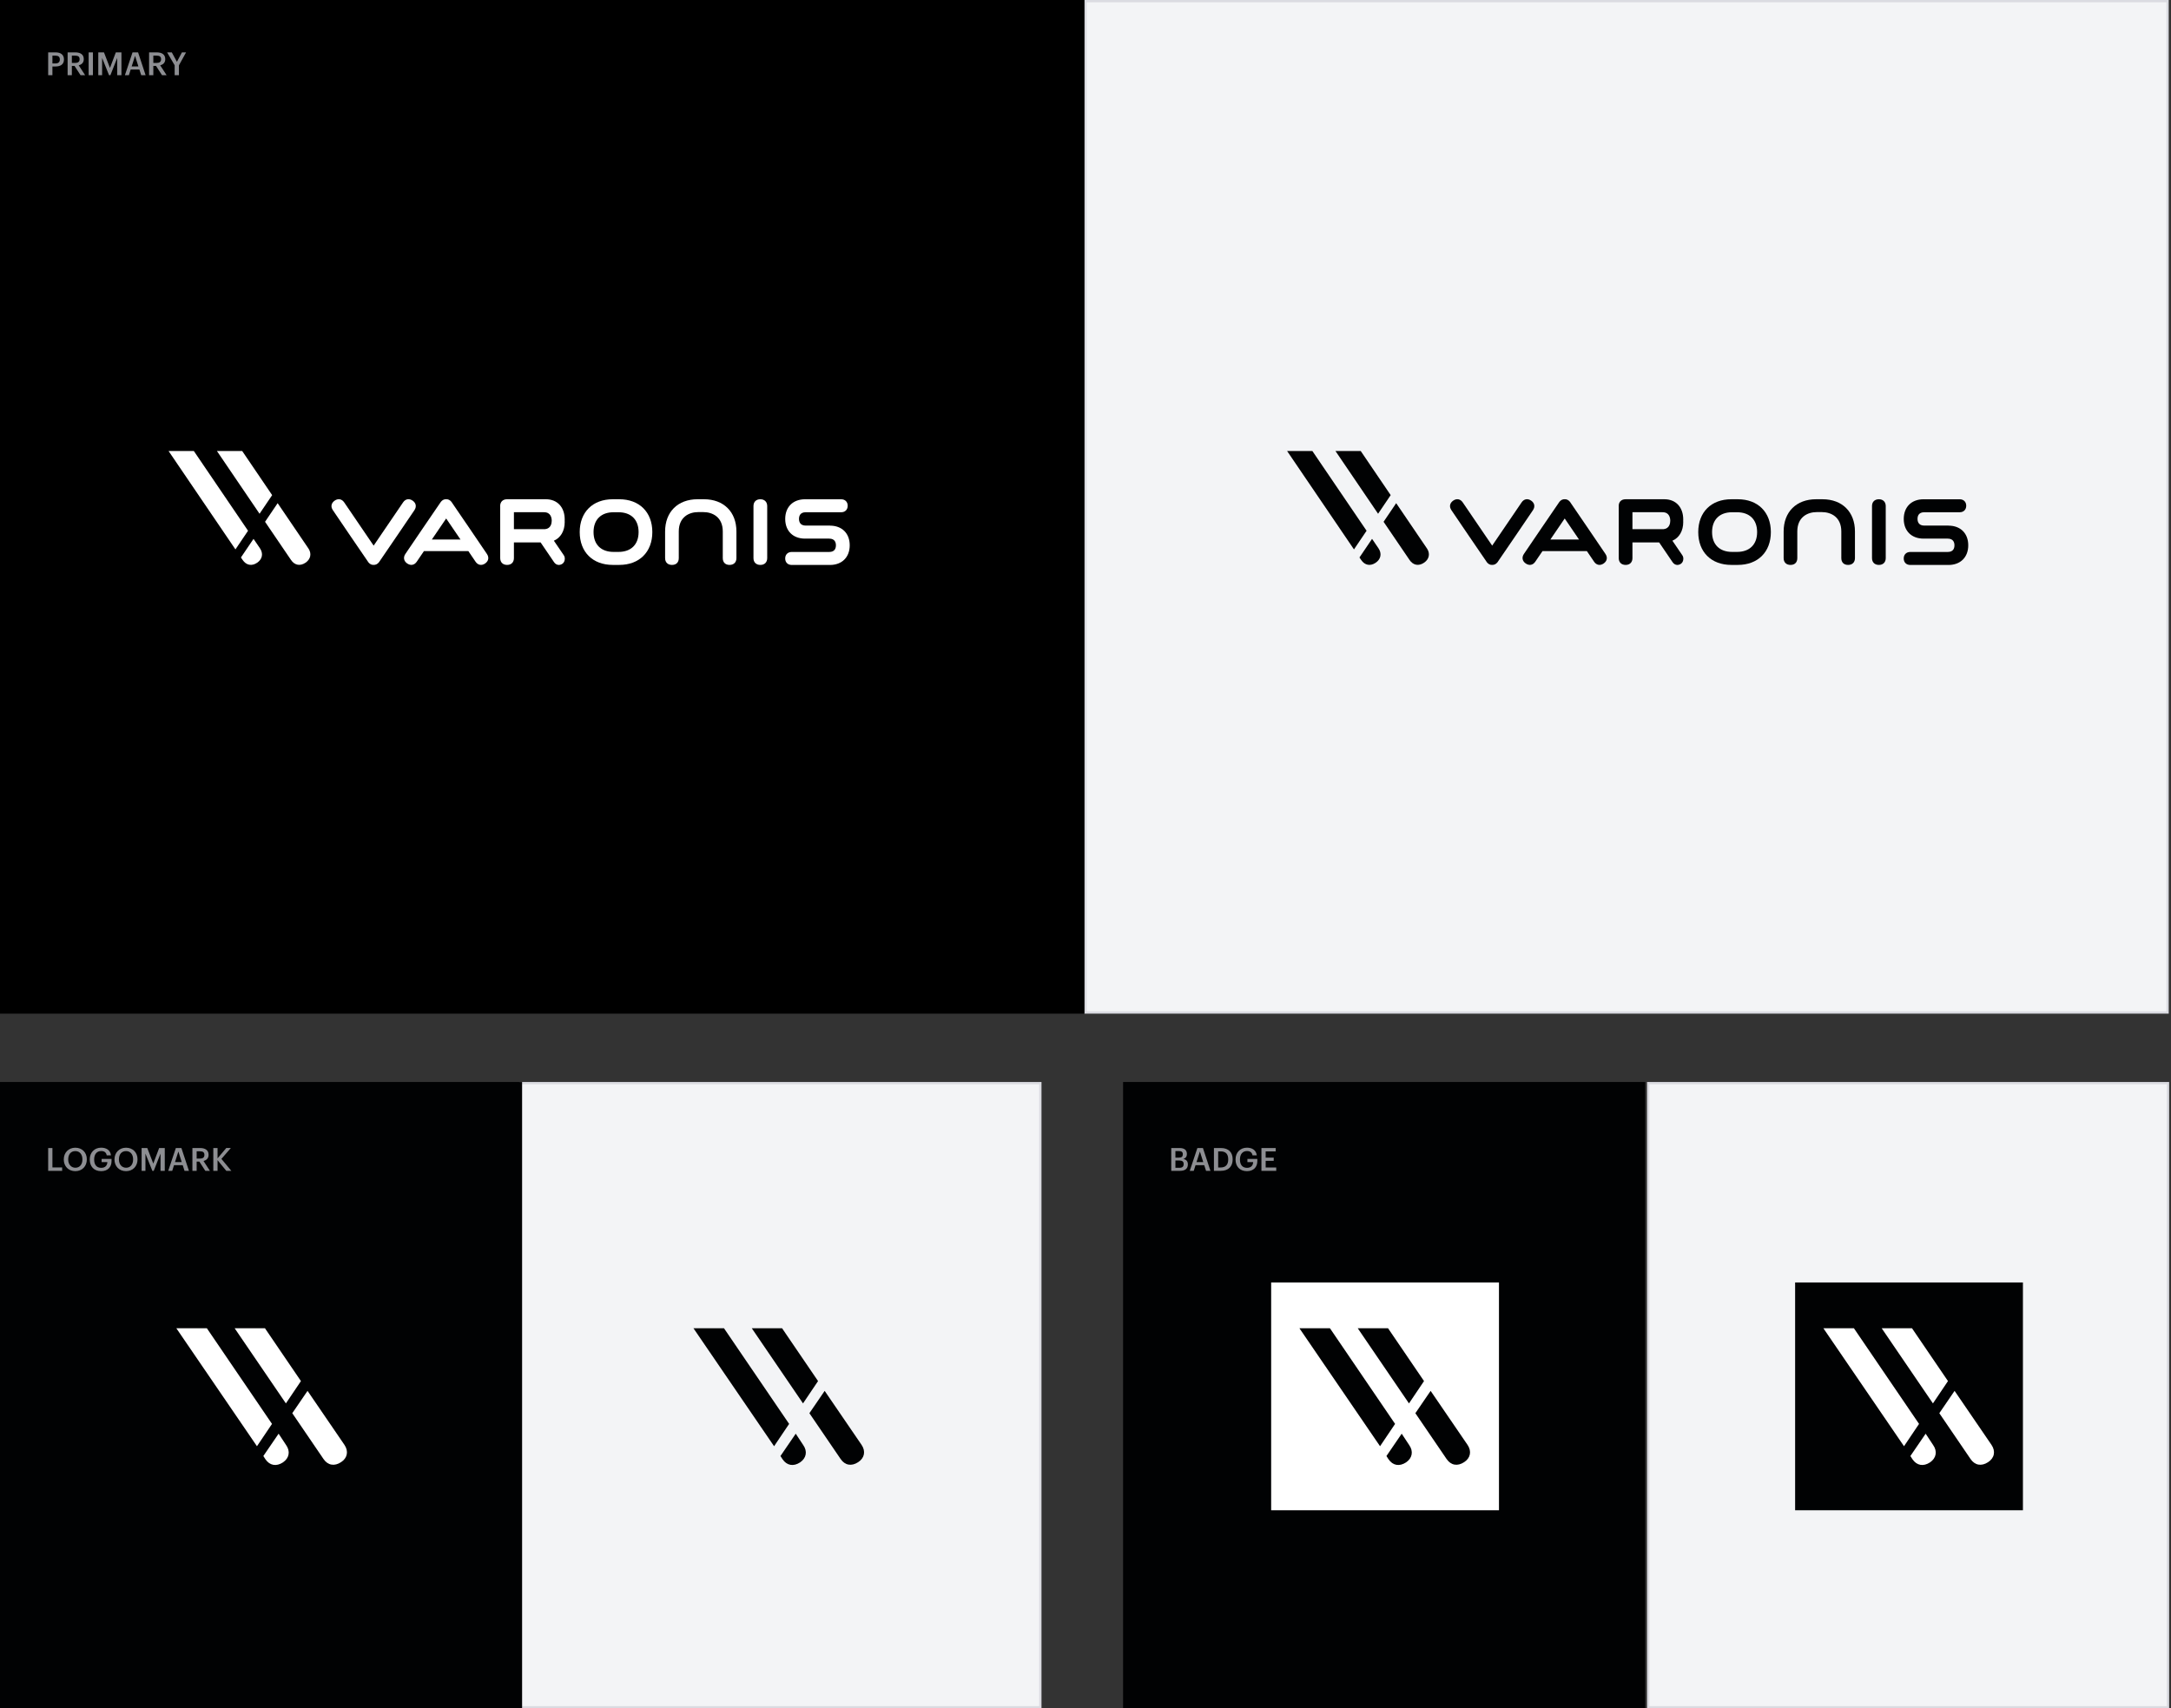
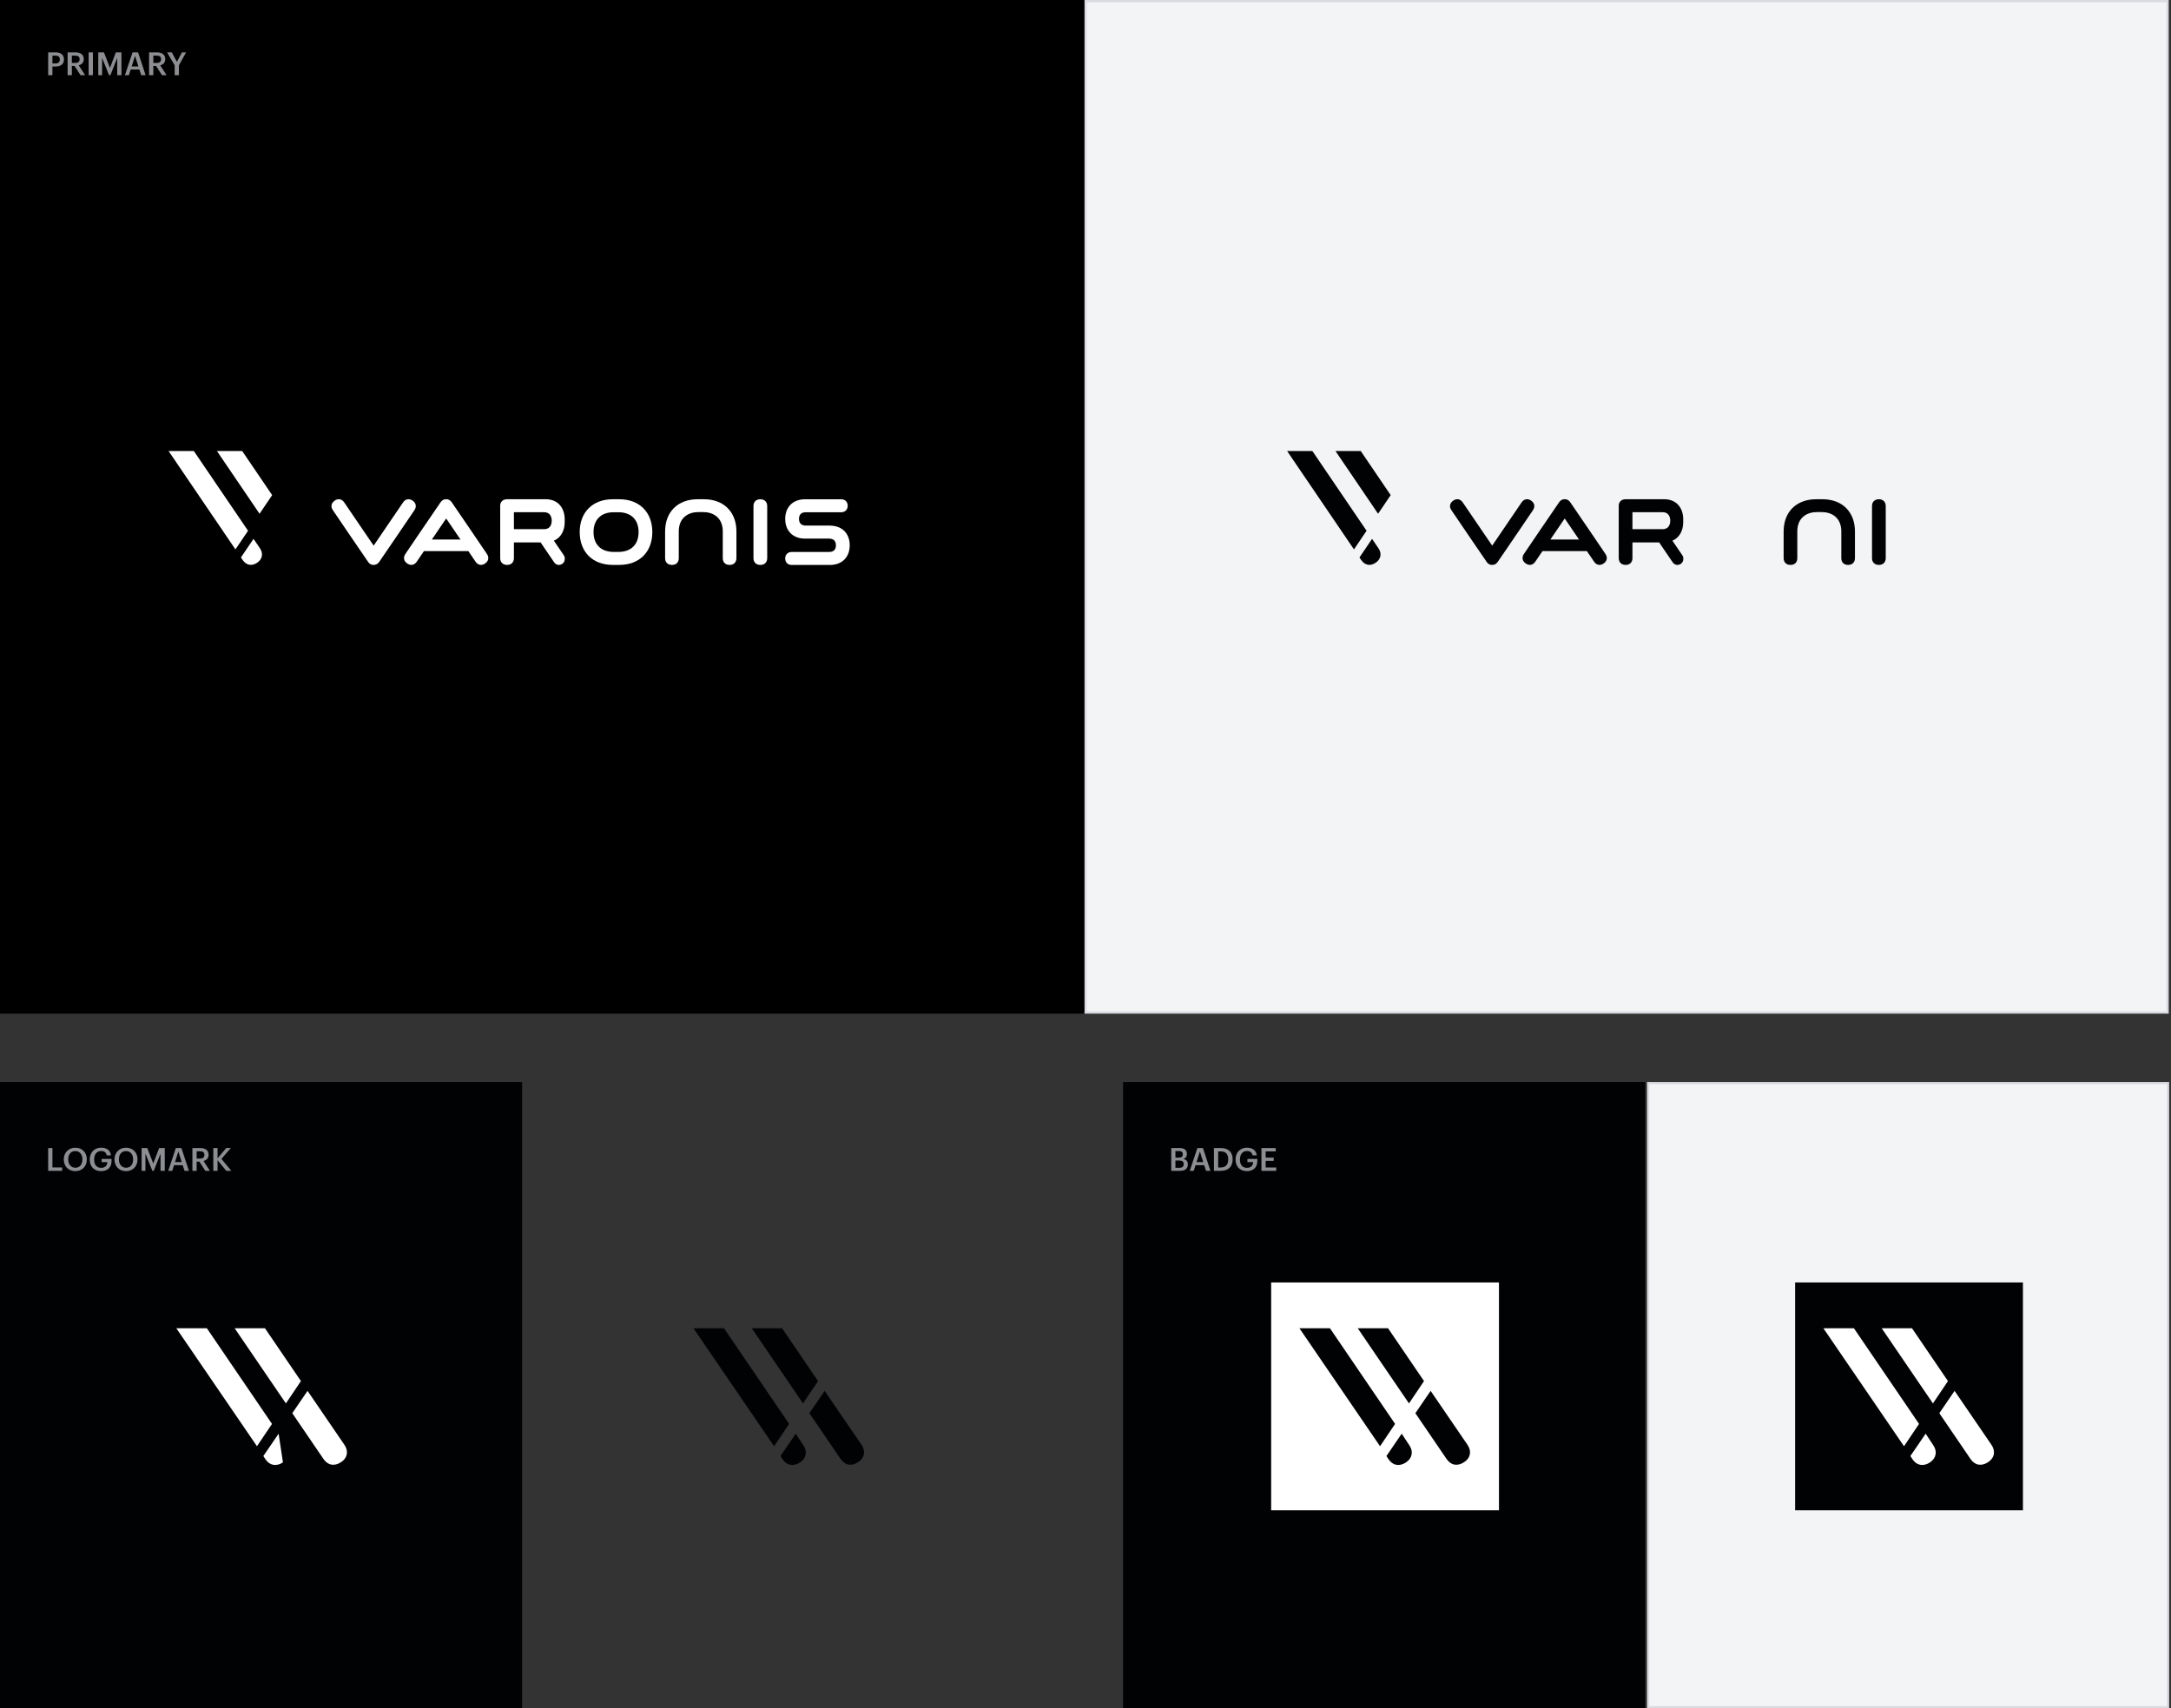
<svg xmlns="http://www.w3.org/2000/svg" width="953" height="750" viewBox="0 0 953 750" fill="none">
  <rect x="0" y="0" width="953" height="750" fill="#333333" stroke="none" />
  <rect x="476.5" y="0.5" width="475" height="444" fill="#F3F4F6" stroke="#DADBE1" />
  <rect width="476" height="445" fill="black" />
  <path d="M21.148 33V22.99H24.368C26.608 22.99 28.078 23.984 28.078 26.084V26.14C28.078 28.254 26.552 29.192 24.41 29.192H23.01V33H21.148ZM23.01 27.848H24.368C25.6 27.848 26.258 27.246 26.258 26.14V26.084C26.258 24.894 25.558 24.432 24.368 24.432H23.01V27.848ZM31.541 27.624H33.039C34.285 27.624 34.943 27.092 34.943 26.028V25.972C34.943 24.824 34.229 24.432 33.039 24.432H31.541V27.624ZM29.679 33V22.99H33.039C35.237 22.99 36.777 23.886 36.777 25.93V25.986C36.777 27.554 35.797 28.352 34.551 28.674L37.365 33H35.349L32.731 28.954H31.541V33H29.679ZM38.909 33V22.99H40.785V33H38.909ZM43.146 33V22.99H45.638L48.27 29.822L50.846 22.99H53.31V33H51.448V25.44L48.466 33H47.864L44.826 25.44V33H43.146ZM59.283 24.516L57.799 29.164H60.753L59.283 24.516ZM54.831 33L58.177 22.99H60.613L63.917 33H61.985L61.187 30.522H57.365L56.581 33H54.831ZM67.307 27.624H68.805C70.051 27.624 70.709 27.092 70.709 26.028V25.972C70.709 24.824 69.995 24.432 68.805 24.432H67.307V27.624ZM65.445 33V22.99H68.805C71.003 22.99 72.543 23.886 72.543 25.93V25.986C72.543 27.554 71.563 28.352 70.317 28.674L73.131 33H71.115L68.497 28.954H67.307V33H65.445ZM76.671 33V28.66L73.353 22.99H75.411L77.665 27.134L79.863 22.99H81.683L78.547 28.674V33H76.671Z" fill="#8D8E92" />
  <g clip-path="url(#clip0_986_62)">
    <path d="M271.829 219.172H268.998C260.177 219.172 254.477 224.829 254.477 233.586C254.477 242.342 260.177 248 268.998 248H271.829C280.649 248 286.35 242.342 286.35 233.586C286.35 224.829 280.649 219.172 271.829 219.172ZM280.32 233.586C280.32 239.044 277.021 242.292 271.49 242.292H269.337C263.825 242.292 260.546 239.034 260.546 233.586C260.546 228.138 263.825 224.879 269.337 224.879H271.49C277.021 224.879 280.32 228.138 280.32 233.586Z" fill="white" />
    <path d="M333.781 219.172C331.907 219.172 330.751 220.321 330.751 222.17V245.001C330.751 246.85 331.907 248 333.781 248C335.655 248 336.781 246.82 336.781 245.001V222.17C336.781 220.351 335.605 219.172 333.781 219.172Z" fill="white" />
    <path d="M181.919 223.96C182.945 222.45 182.636 220.811 181.131 219.781C179.586 218.722 177.982 219.022 176.935 220.551L164.019 239.533L151.092 220.551C150.065 219.042 148.431 218.732 146.936 219.761C145.391 220.821 145.072 222.43 146.118 223.96C146.118 223.96 161.487 246.621 161.726 246.87C162.354 247.66 163.161 248.04 164.019 247.99C164.886 248.03 165.713 247.64 166.341 246.84C166.55 246.621 181.919 223.97 181.919 223.97V223.96Z" fill="white" />
    <path d="M364.319 230.737H353.695C351.123 230.737 350.735 228.898 350.735 227.808C350.735 226.479 351.253 224.879 353.695 224.879H369.263C370.967 224.879 372.113 223.73 372.113 222.03C372.113 220.331 370.967 219.182 369.263 219.182H353.366C348.093 219.182 344.685 222.57 344.685 227.818C344.685 233.066 348.093 236.455 353.366 236.455H363.99C366.562 236.455 366.94 238.294 366.94 239.383C366.94 240.713 366.432 242.312 363.99 242.312H347.555C345.841 242.312 344.675 243.452 344.675 245.161C344.675 246.87 345.801 248.02 347.555 248.02H364.319C369.591 248.02 373 244.631 373 239.383C373 234.136 369.591 230.757 364.319 230.757V230.737Z" fill="white" />
    <path d="M219.573 222.17V245.001C219.573 246.85 220.739 248 222.603 248C224.466 248 225.593 246.82 225.593 245.001V238.114H237.303L243.204 246.79C243.722 247.56 244.489 248.01 245.297 248.01C245.396 248.01 245.496 248 245.586 247.99C247.16 247.79 248.087 246.521 247.908 244.851C247.868 244.431 247.699 244.002 247.4 243.622L243.134 237.374C246.104 236.095 247.888 233.106 247.888 229.158C247.888 229.028 247.888 228.888 247.868 228.758C247.868 228.708 247.868 228.648 247.868 228.648C247.868 228.588 247.868 228.528 247.868 228.468C247.868 228.338 247.888 228.208 247.888 228.068C247.888 222.66 244.639 219.172 239.616 219.172H222.583C220.709 219.172 219.553 220.321 219.553 222.17H219.573ZM225.603 224.869H238.818C241.848 224.869 242.187 227.488 242.187 228.598C242.187 229.637 241.878 232.026 239.307 232.296H225.593V224.859L225.603 224.869Z" fill="white" />
    <path d="M213.743 243.192C213.743 243.192 198.374 220.531 198.145 220.281C197.517 219.501 196.71 219.122 195.853 219.162C194.986 219.122 194.158 219.511 193.53 220.311C193.321 220.531 177.953 243.182 177.953 243.182C176.926 244.691 177.235 246.331 178.74 247.36C180.285 248.42 181.889 248.12 182.936 246.591L186.105 241.932H205.59L208.759 246.601C209.786 248.11 211.421 248.42 212.926 247.39C214.47 246.331 214.779 244.721 213.743 243.192ZM189.564 236.854L195.853 227.618L202.142 236.854H189.574H189.564Z" fill="white" />
    <path d="M320.256 248C318.393 248 317.276 246.88 317.276 245.011V233.316C317.276 227.048 312.851 224.809 308.705 224.809H306.532C302.386 224.809 297.961 227.048 297.961 233.316V245.011C297.961 246.88 296.845 248 294.981 248C293.117 248 291.961 246.86 291.961 245.011V233.316C291.961 224.719 297.552 219.172 306.203 219.172H309.024C317.675 219.172 323.266 224.729 323.266 233.316V245.011C323.266 246.86 322.11 248 320.246 248H320.256Z" fill="white" />
    <path d="M85.093 198H74L103.352 241.193L108.883 233.006L85.093 198Z" fill="white" />
    <path d="M111.295 236.555L105.764 244.731L106.531 245.861C108.106 248.18 110.548 248.64 112.9 247.03C115.192 245.461 115.661 242.972 114.096 240.683L111.285 236.555H111.295Z" fill="white" />
    <path d="M106.321 198H95.228L113.936 225.539L119.467 217.362L106.321 198Z" fill="white" />
-     <path d="M135.325 240.683L121.88 220.891L116.349 229.068L127.76 245.851C129.335 248.17 131.777 248.63 134.129 247.02C136.421 245.451 136.89 242.962 135.335 240.673L135.325 240.683Z" fill="white" />
  </g>
  <g clip-path="url(#clip1_986_62)">
-     <path d="M762.829 219.172H759.998C751.177 219.172 745.477 224.829 745.477 233.586C745.477 242.342 751.177 248 759.998 248H762.829C771.649 248 777.35 242.342 777.35 233.586C777.35 224.829 771.649 219.172 762.829 219.172ZM771.32 233.586C771.32 239.044 768.021 242.292 762.49 242.292H760.337C754.825 242.292 751.546 239.034 751.546 233.586C751.546 228.138 754.825 224.879 760.337 224.879H762.49C768.021 224.879 771.32 228.138 771.32 233.586Z" fill="#010203" />
    <path d="M824.781 219.172C822.907 219.172 821.751 220.321 821.751 222.17V245.001C821.751 246.85 822.907 248 824.781 248C826.655 248 827.781 246.82 827.781 245.001V222.17C827.781 220.351 826.605 219.172 824.781 219.172Z" fill="#010203" />
    <path d="M672.919 223.96C673.945 222.45 673.636 220.811 672.131 219.781C670.586 218.722 668.982 219.022 667.935 220.551L655.019 239.533L642.092 220.551C641.065 219.042 639.431 218.732 637.936 219.761C636.391 220.821 636.072 222.43 637.118 223.96C637.118 223.96 652.487 246.621 652.726 246.87C653.354 247.66 654.161 248.04 655.019 247.99C655.886 248.03 656.713 247.64 657.341 246.84C657.55 246.621 672.919 223.97 672.919 223.97V223.96Z" fill="#010203" />
-     <path d="M855.319 230.737H844.695C842.123 230.737 841.735 228.898 841.735 227.808C841.735 226.479 842.253 224.879 844.695 224.879H860.263C861.967 224.879 863.113 223.73 863.113 222.03C863.113 220.331 861.967 219.182 860.263 219.182H844.366C839.093 219.182 835.685 222.57 835.685 227.818C835.685 233.066 839.093 236.455 844.366 236.455H854.99C857.562 236.455 857.94 238.294 857.94 239.383C857.94 240.713 857.432 242.312 854.99 242.312H838.555C836.841 242.312 835.675 243.452 835.675 245.161C835.675 246.87 836.801 248.02 838.555 248.02H855.319C860.591 248.02 864 244.631 864 239.383C864 234.136 860.591 230.757 855.319 230.757V230.737Z" fill="#010203" />
    <path d="M710.573 222.17V245.001C710.573 246.85 711.739 248 713.603 248C715.466 248 716.593 246.82 716.593 245.001V238.114H728.303L734.204 246.79C734.722 247.56 735.489 248.01 736.297 248.01C736.396 248.01 736.496 248 736.586 247.99C738.16 247.79 739.087 246.521 738.908 244.851C738.868 244.431 738.699 244.002 738.4 243.622L734.134 237.374C737.104 236.095 738.888 233.106 738.888 229.158C738.888 229.028 738.888 228.888 738.868 228.758C738.868 228.708 738.868 228.648 738.868 228.648C738.868 228.588 738.868 228.528 738.868 228.468C738.868 228.338 738.888 228.208 738.888 228.068C738.888 222.66 735.639 219.172 730.616 219.172H713.583C711.709 219.172 710.553 220.321 710.553 222.17H710.573ZM716.603 224.869H729.818C732.848 224.869 733.187 227.488 733.187 228.598C733.187 229.637 732.878 232.026 730.307 232.296H716.593V224.859L716.603 224.869Z" fill="#010203" />
    <path d="M704.743 243.192C704.743 243.192 689.374 220.531 689.145 220.281C688.517 219.501 687.71 219.122 686.853 219.162C685.986 219.122 685.158 219.511 684.53 220.311C684.321 220.531 668.953 243.182 668.953 243.182C667.926 244.691 668.235 246.331 669.74 247.36C671.285 248.42 672.889 248.12 673.936 246.591L677.105 241.932H696.59L699.759 246.601C700.786 248.11 702.421 248.42 703.926 247.39C705.47 246.331 705.779 244.721 704.743 243.192ZM680.564 236.854L686.853 227.618L693.142 236.854H680.574H680.564Z" fill="#010203" />
    <path d="M811.256 248C809.393 248 808.276 246.88 808.276 245.011V233.316C808.276 227.048 803.851 224.809 799.705 224.809H797.532C793.386 224.809 788.961 227.048 788.961 233.316V245.011C788.961 246.88 787.845 248 785.981 248C784.117 248 782.961 246.86 782.961 245.011V233.316C782.961 224.719 788.552 219.172 797.203 219.172H800.024C808.675 219.172 814.266 224.729 814.266 233.316V245.011C814.266 246.86 813.11 248 811.246 248H811.256Z" fill="#010203" />
    <path d="M576.093 198H565L594.352 241.193L599.883 233.006L576.093 198Z" fill="#010203" />
    <path d="M602.295 236.555L596.764 244.731L597.531 245.861C599.106 248.18 601.548 248.64 603.9 247.03C606.192 245.461 606.661 242.972 605.096 240.683L602.285 236.555H602.295Z" fill="#010203" />
    <path d="M597.321 198H586.229L604.936 225.539L610.467 217.362L597.321 198Z" fill="#010203" />
-     <path d="M626.325 240.683L612.88 220.891L607.349 229.068L618.76 245.851C620.335 248.17 622.777 248.63 625.129 247.02C627.421 245.451 627.89 242.962 626.335 240.673L626.325 240.683Z" fill="#010203" />
  </g>
  <rect x="493" y="475" width="229.185" height="275" fill="#010203" />
  <path d="M514.148 514V503.99H517.732C519.79 503.99 521.008 504.774 521.008 506.594V506.65C521.008 507.644 520.56 508.428 519.426 508.778C520.784 509.072 521.428 509.814 521.428 511.144V511.2C521.428 513.062 520.196 514 517.998 514H514.148ZM515.968 508.204H517.508C518.74 508.204 519.216 507.756 519.216 506.734V506.678C519.216 505.726 518.67 505.32 517.48 505.32H515.968V508.204ZM515.968 512.67H517.774C519.02 512.67 519.594 512.11 519.594 511.074V511.018C519.594 509.982 519.02 509.464 517.648 509.464H515.968V512.67ZM526.717 505.516L525.233 510.164H528.187L526.717 505.516ZM522.265 514L525.611 503.99H528.047L531.351 514H529.419L528.621 511.522H524.799L524.015 514H522.265ZM532.878 514V503.99H535.916C539.402 503.99 541.096 505.978 541.096 508.89V509.016C541.096 511.928 539.402 514 535.888 514H532.878ZM534.74 512.53H535.832C538.072 512.53 539.15 511.242 539.15 509.03V508.918C539.15 506.762 538.17 505.46 535.818 505.46H534.74V512.53ZM547.367 514.14C544.161 514.14 542.369 512.012 542.369 509.058V508.946C542.369 505.964 544.441 503.836 547.367 503.836C549.509 503.836 551.413 504.816 551.679 507.21H549.817C549.593 505.88 548.697 505.306 547.395 505.306C545.435 505.306 544.301 506.762 544.301 508.96V509.072C544.301 511.214 545.295 512.684 547.395 512.684C549.271 512.684 550.041 511.55 550.097 510.164H547.577V508.764H551.931V509.688C551.931 512.46 550.195 514.14 547.367 514.14ZM553.728 514V503.99H559.986V505.46H555.59V508.204H559.118V509.604H555.59V512.53H560.224V514H553.728Z" fill="#8D8E92" />
  <rect x="723.5" y="475.5" width="228.185" height="274" fill="#F3F4F6" stroke="#DADBE1" />
  <g clip-path="url(#clip2_986_62)">
    <path d="M888 563H787.8V663.2H888V563Z" fill="#010203" />
    <path d="M813.799 583.1H800.399L835.799 634.9L842.399 625.1L813.799 583.1Z" fill="white" />
    <path d="M845.3 629.4L838.6 639.2L839.5 640.6C841.4 643.4 844.3 643.9 847.2 642C850 640.1 850.5 637.1 848.6 634.4L845.3 629.4Z" fill="white" />
    <path d="M839.299 583.1H825.999L848.499 616.1L855.099 606.3L839.299 583.1Z" fill="white" />
    <path d="M874.2 634.3L858 610.6L851.3 620.4L865 640.5C866.9 643.3 869.8 643.8 872.7 641.9C875.5 640.1 876.1 637.1 874.2 634.3Z" fill="white" />
  </g>
  <g clip-path="url(#clip3_986_62)">
    <path d="M658 563H557.8V663.2H658V563Z" fill="white" />
    <path d="M583.799 583.1H570.399L605.799 634.9L612.399 625.1L583.799 583.1Z" fill="#010203" />
    <path d="M615.3 629.4L608.6 639.2L609.5 640.6C611.4 643.4 614.3 643.9 617.2 642C620 640.1 620.5 637.1 618.6 634.4L615.3 629.4Z" fill="#010203" />
    <path d="M609.299 583.1H595.999L618.499 616.1L625.099 606.3L609.299 583.1Z" fill="#010203" />
    <path d="M644.2 634.3L628 610.6L621.3 620.4L635 640.5C636.9 643.3 639.8 643.8 642.7 641.9C645.5 640.1 646.1 637.1 644.2 634.3Z" fill="#010203" />
  </g>
-   <rect x="228.5" y="475.5" width="228.185" height="274" fill="#F3F4F6" stroke="#DADBE1" />
  <rect y="475" width="229.185" height="275" fill="#010203" />
  <path d="M21.148 514V503.99H23.01V512.516H27.28V514H21.148ZM33.068 514.14C30.002 514.14 28 511.942 28 509.058V508.946C28 506.02 30.099 503.85 33.068 503.85C36.05 503.85 38.108 505.964 38.108 508.904V509.016C38.108 511.942 36.105 514.14 33.068 514.14ZM33.096 512.642C34.986 512.642 36.175 511.2 36.175 509.03V508.918C36.175 506.86 35.028 505.334 33.068 505.334C31.108 505.334 29.945 506.776 29.945 508.932V509.044C29.945 511.228 31.276 512.642 33.096 512.642ZM44.4 514.14C41.194 514.14 39.402 512.012 39.402 509.058V508.946C39.402 505.964 41.474 503.836 44.4 503.836C46.542 503.836 48.446 504.816 48.712 507.21H46.85C46.626 505.88 45.73 505.306 44.428 505.306C42.468 505.306 41.334 506.762 41.334 508.96V509.072C41.334 511.214 42.328 512.684 44.428 512.684C46.304 512.684 47.074 511.55 47.13 510.164H44.61V508.764H48.964V509.688C48.964 512.46 47.228 514.14 44.4 514.14ZM55.325 514.14C52.259 514.14 50.257 511.942 50.257 509.058V508.946C50.257 506.02 52.357 503.85 55.325 503.85C58.307 503.85 60.365 505.964 60.365 508.904V509.016C60.365 511.942 58.363 514.14 55.325 514.14ZM55.353 512.642C57.243 512.642 58.433 511.2 58.433 509.03V508.918C58.433 506.86 57.285 505.334 55.325 505.334C53.365 505.334 52.203 506.776 52.203 508.932V509.044C52.203 511.228 53.533 512.642 55.353 512.642ZM62.164 514V503.99H64.656L67.288 510.822L69.864 503.99H72.328V514H70.466V506.44L67.484 514H66.882L63.844 506.44V514H62.164ZM78.301 505.516L76.817 510.164H79.771L78.301 505.516ZM73.849 514L77.195 503.99H79.631L82.935 514H81.003L80.205 511.522H76.383L75.599 514H73.849ZM86.325 508.624H87.823C89.069 508.624 89.727 508.092 89.727 507.028V506.972C89.727 505.824 89.013 505.432 87.823 505.432H86.325V508.624ZM84.463 514V503.99H87.823C90.02 503.99 91.561 504.886 91.561 506.93V506.986C91.561 508.554 90.581 509.352 89.335 509.674L92.148 514H90.132L87.514 509.954H86.325V514H84.463ZM93.636 514V503.99H95.498V508.526L99.334 503.976H101.336L97.192 508.764L101.546 514H99.348L95.498 509.324V514H93.636Z" fill="#8D8E92" />
  <path d="M90.8 583.1H77.4L112.8 634.9L119.4 625.1L90.8 583.1Z" fill="white" />
-   <path d="M122.301 629.4L115.601 639.2L116.501 640.6C118.401 643.4 121.301 643.9 124.201 642C127.001 640.1 127.501 637.1 125.601 634.4L122.301 629.4Z" fill="white" />
+   <path d="M122.301 629.4L115.601 639.2L116.501 640.6C118.401 643.4 121.301 643.9 124.201 642L122.301 629.4Z" fill="white" />
  <path d="M116.3 583.1H103L125.5 616.1L132.1 606.3L116.3 583.1Z" fill="white" />
  <path d="M151.201 634.3L135.001 610.6L128.301 620.4L142.001 640.5C143.901 643.3 146.801 643.8 149.701 641.9C152.501 640.1 153.101 637.1 151.201 634.3Z" fill="white" />
  <path d="M317.8 583.1H304.4L339.8 634.9L346.4 625.1L317.8 583.1Z" fill="#010203" />
  <path d="M349.301 629.4L342.601 639.2L343.501 640.6C345.401 643.4 348.301 643.9 351.201 642C354.001 640.1 354.501 637.1 352.601 634.4L349.301 629.4Z" fill="#010203" />
  <path d="M343.3 583.1H330L352.5 616.1L359.1 606.3L343.3 583.1Z" fill="#010203" />
  <path d="M378.201 634.3L362.001 610.6L355.301 620.4L369.001 640.5C370.901 643.3 373.801 643.8 376.701 641.9C379.501 640.1 380.101 637.1 378.201 634.3Z" fill="#010203" />
  <defs>
    <clipPath id="clip0_986_62">
      <rect width="299" height="50" fill="white" transform="translate(74 198)" />
    </clipPath>
    <clipPath id="clip1_986_62">
      <rect width="299" height="50" fill="white" transform="translate(565 198)" />
    </clipPath>
    <clipPath id="clip2_986_62">
      <rect width="100" height="100" fill="white" transform="translate(788 563)" />
    </clipPath>
    <clipPath id="clip3_986_62">
      <rect width="100" height="100" fill="white" transform="translate(558 563)" />
    </clipPath>
  </defs>
</svg>